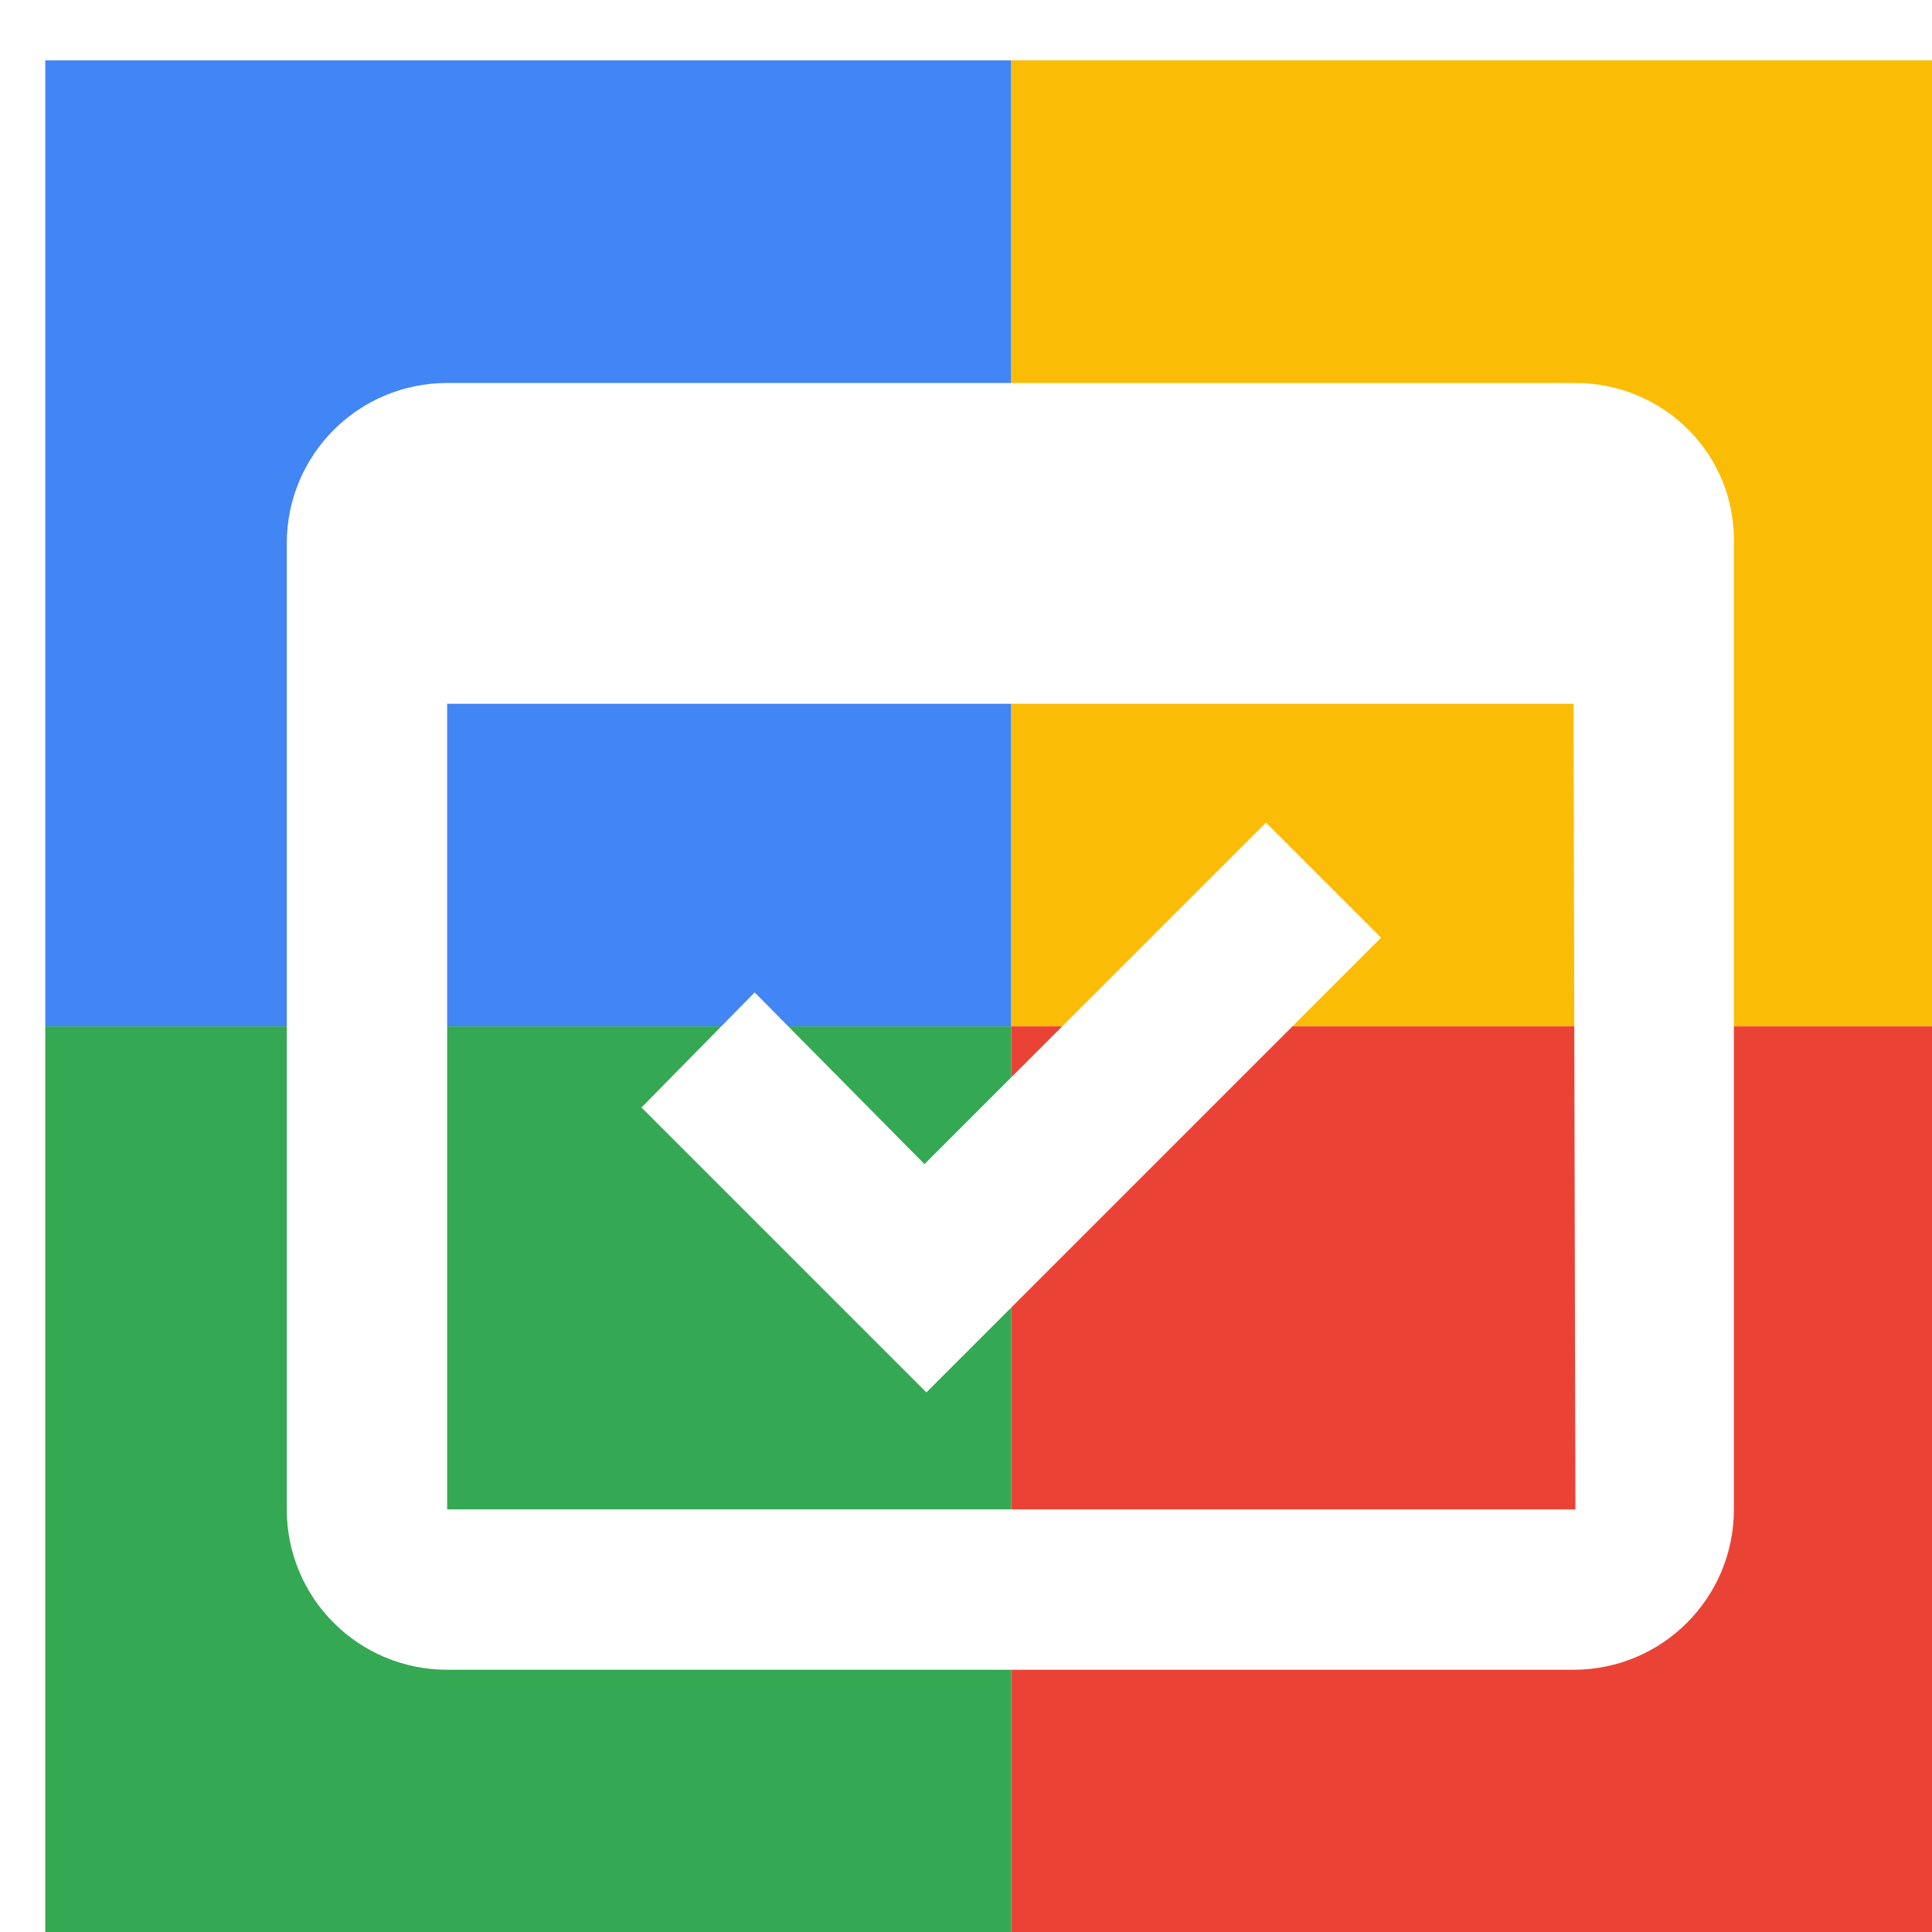
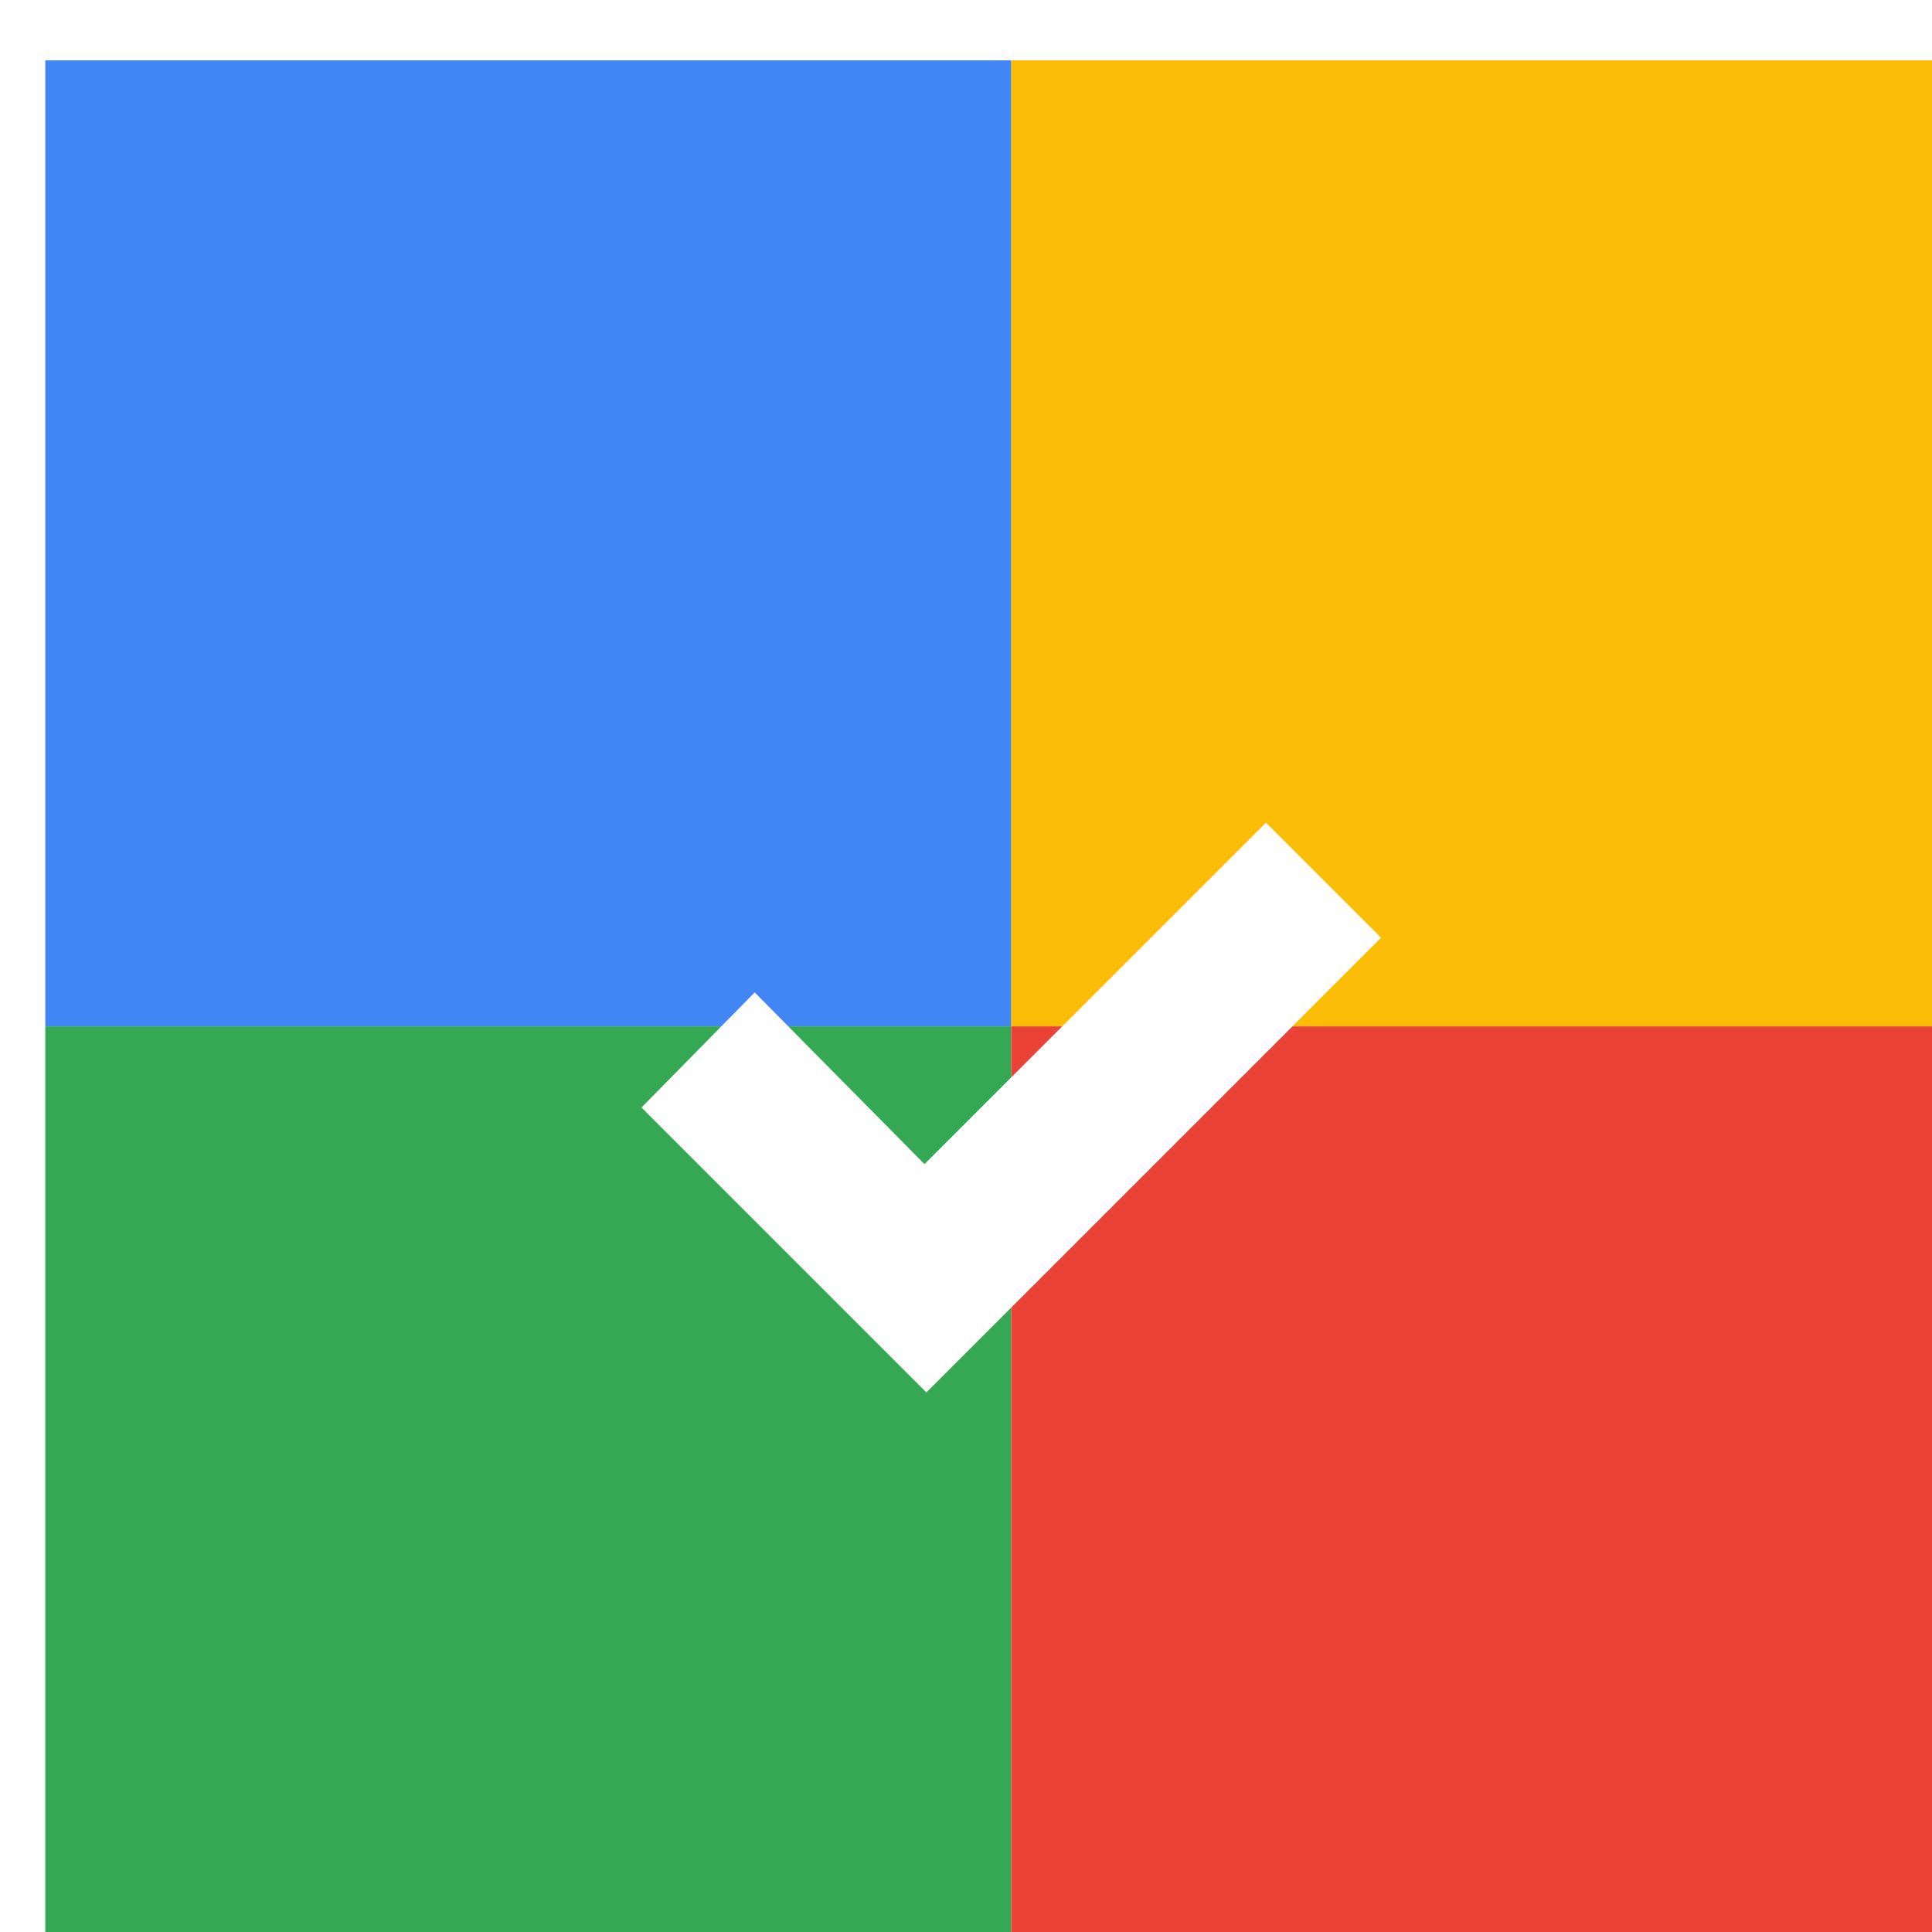
<svg xmlns="http://www.w3.org/2000/svg" viewBox="0 0 1024 1024">
  <defs>
    <filter id="f1" x="0" y="0" width="200%" height="200%">
      <feOffset result="offOut" in="SourceAlpha" dx="24" dy="32" />
      <feGaussianBlur result="blurOut" in="offOut" stdDeviation="16" />
      <feBlend in="SourceGraphic" in2="blurOut" mode="normal" />
    </filter>
    <g id="base">
      <rect x="0" y="0" width="512" height="512" fill="#4285F4" />
      <rect x="0" y="512" width="512" height="512" fill="#34A853" />
      <rect x="512" y="0" width="512" height="512" fill="#FBBC05" />
      <rect x="512" y="512" width="512" height="512" fill="#EA4335" />
    </g>
    <g id="asset604" desc="Material Icons (Apache 2.0)/Communication/domain verification">
      <path d="m316 555 151 151 241 -241 -61 -61 -181 181 -90 -91 z" />
-       <path d="M811 171 H213 C166 171 128 209 128 256 v512 c0 47 38 85 85 85 h597 c47 0 85 -38 85 -85 V256 C896 209 858 171 811 171 Zm0 597 H213 V341 h597 z" />
    </g>
  </defs>
  <g filter="url(#f1)">
    <use href="#base" />
    <use href="#asset604" fill="white" />
  </g>
</svg>